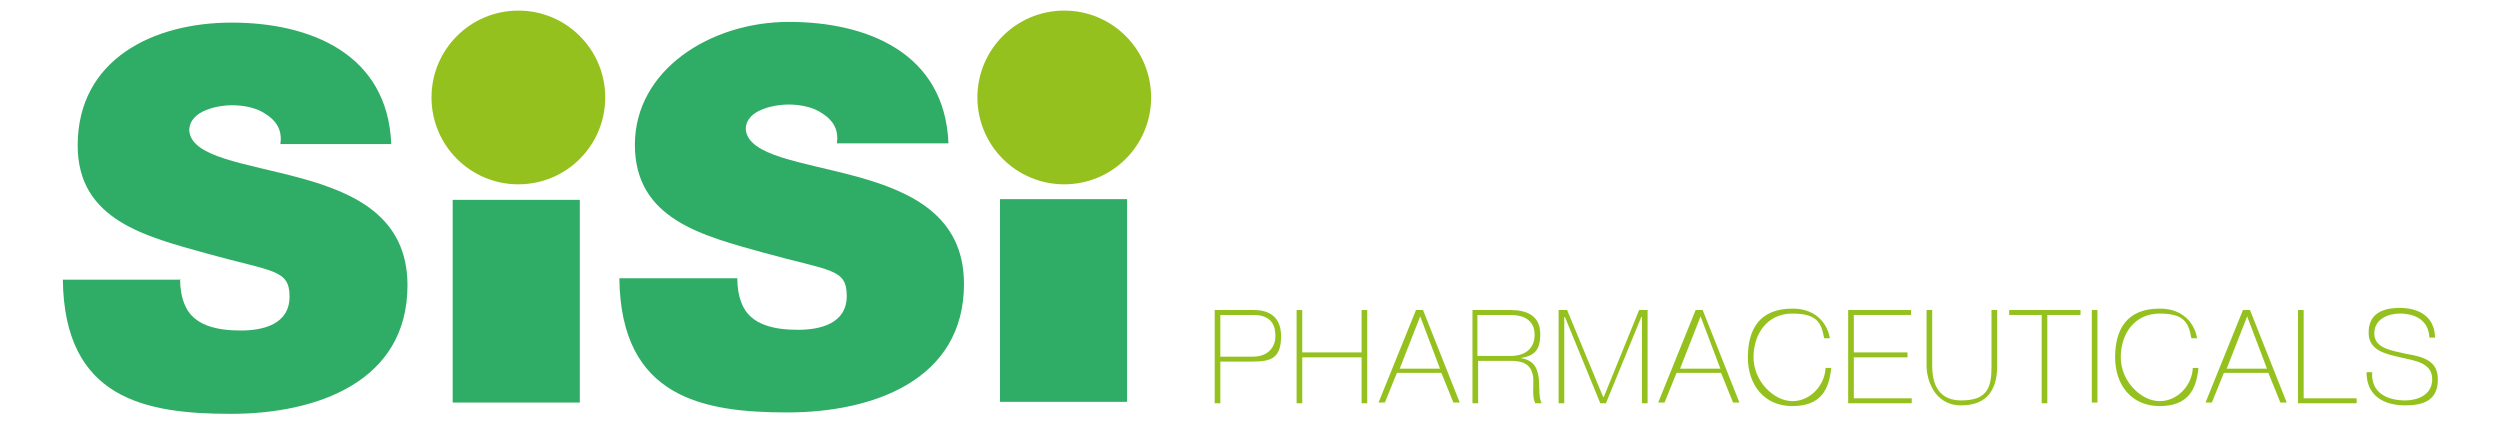
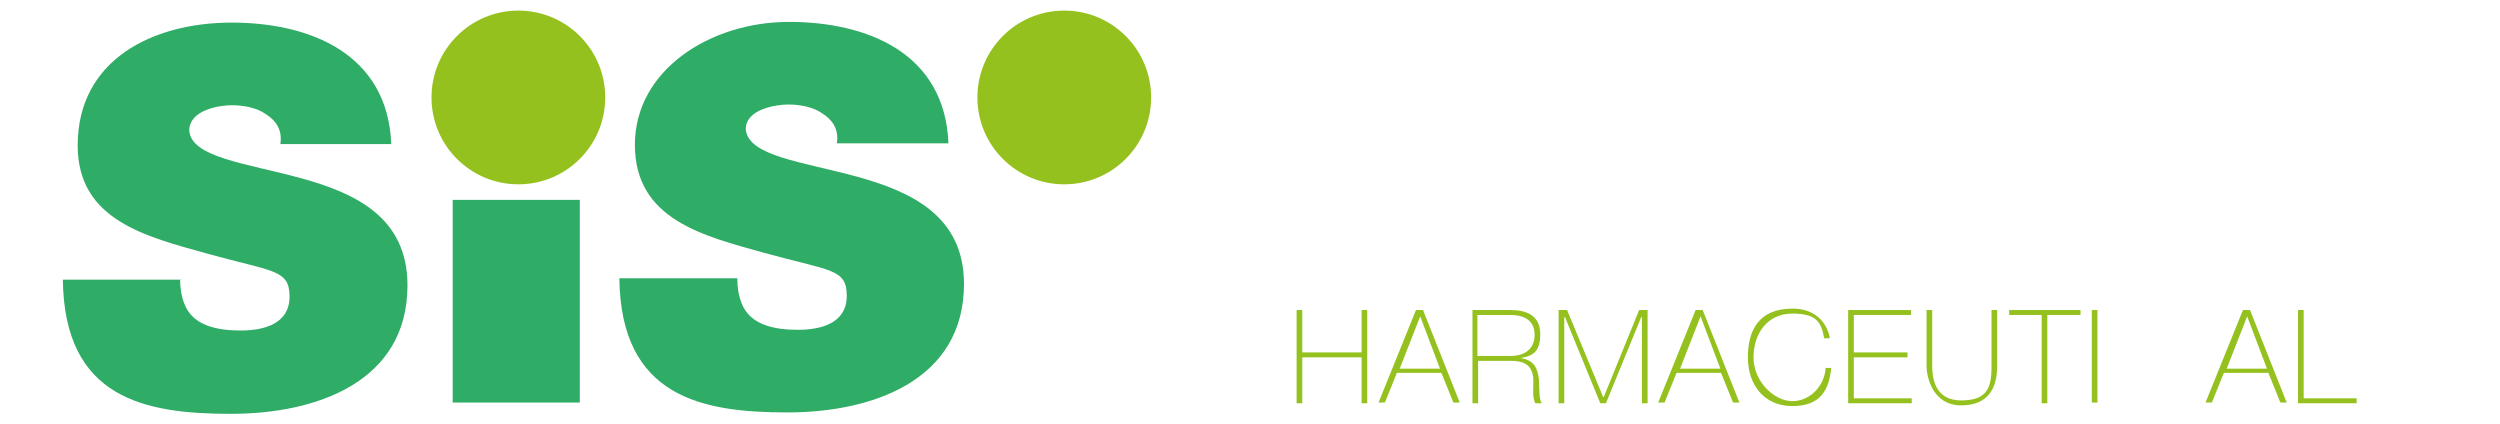
<svg xmlns="http://www.w3.org/2000/svg" id="Layer_1" data-name="Layer 1" version="1.1" viewBox="0 0 354 60">
  <defs>
    <style>
      .cls-1 {
        fill: #2fac66;
      }

      .cls-1, .cls-2 {
        stroke-width: 0px;
      }

      .cls-2 {
        fill: #95c11f;
      }
    </style>
  </defs>
-   <path class="cls-2" d="M172,43.9h5.6c1.5,0,3.8.5,3.8,3.7s-1.5,3.6-4.1,3.6h-4.5v5.9h-.8v-13.2h0ZM172.8,50.5h4.6c2.4,0,3.2-1.6,3.2-2.9s-.4-3-3.1-3h-4.7v5.9Z" />
  <polygon class="cls-2" points="192.8 50.6 192.8 57.1 193.6 57.1 193.6 43.9 192.8 43.9 192.8 49.9 184.4 49.9 184.4 43.9 183.6 43.9 183.6 57.1 184.4 57.1 184.4 50.6 192.8 50.6" />
  <path class="cls-2" d="M201.5,43.9l5.2,13.1h-.9l-1.7-4.2h-6.3l-1.7,4.2h-.9l5.3-13.1h.9,0ZM203.9,52.2l-2.8-7.4h0l-2.9,7.4h5.8Z" />
  <path class="cls-2" d="M208.4,43.9h5.5c2.3,0,4.2.8,4.2,3.4s-1.1,3.1-2.8,3.4h0c2,.3,2.4,1.5,2.6,2.9.1,1.4,0,2.8.4,3.5h-.9c-.5-.9-.2-2.4-.3-3.7-.2-1.3-.8-2.3-3.1-2.3h-4.7v6h-.8v-13.2h0ZM213.9,50.4c1.9,0,3.4-.9,3.4-3s-1.6-2.8-3.4-2.8h-4.7v5.8h4.7Z" />
  <polygon class="cls-2" points="220.7 57.1 221.5 57.1 221.5 44.9 221.6 44.9 226.6 57.1 227.4 57.1 232.4 44.9 232.5 44.9 232.5 57.1 233.3 57.1 233.3 43.9 232.1 43.9 227.1 56.2 227 56.2 221.9 43.9 220.7 43.9 220.7 57.1" />
  <path class="cls-2" d="M241.1,43.9l5.2,13.1h-.9l-1.7-4.2h-6.3l-1.7,4.2h-.9l5.3-13.1h.9ZM243.6,52.2l-2.8-7.4h0l-2.9,7.4h5.8,0Z" />
  <path class="cls-2" d="M259.1,47.9c0-.2-.6-4.2-5.3-4.2s-6.3,3-6.3,6.9,2.3,6.9,6.3,6.9,5.2-2.3,5.5-5.4h-.8c-.1,2.4-2.1,4.7-4.7,4.7s-5.5-2.8-5.5-6.2,2-6.2,5.5-6.2,4.1,1.3,4.5,3.5h.8Z" />
  <polygon class="cls-2" points="270.7 56.4 270.7 57.1 261.7 57.1 261.7 43.9 270.6 43.9 270.6 44.6 262.5 44.6 262.5 49.9 270.1 49.9 270.1 50.6 262.5 50.6 262.5 56.4 270.7 56.4" />
  <path class="cls-2" d="M273.6,43.9v7.9c0,1.6.3,4.9,4.1,4.9s4.3-1.9,4.3-4.9v-7.9h.8v7.9c0,3.1-1.2,5.6-5.1,5.6s-4.9-3.8-4.9-5.6v-7.9h.8Z" />
  <polygon class="cls-2" points="289.1 44.6 289.1 57.1 289.9 57.1 289.9 44.6 294.6 44.6 294.6 43.9 284.5 43.9 284.5 44.6 289.1 44.6" />
  <rect class="cls-2" x="296.2" y="43.9" width=".8" height="13.1" />
-   <path class="cls-2" d="M311.1,47.9c0-.2-.6-4.2-5.3-4.2s-6.3,3-6.3,6.9,2.3,6.9,6.3,6.9,5.2-2.3,5.5-5.4h-.8c-.1,2.4-2.1,4.7-4.7,4.7s-5.5-2.8-5.5-6.2,2-6.2,5.5-6.2,4.1,1.3,4.5,3.5c0,0,.8,0,.8,0Z" />
  <path class="cls-2" d="M318.6,43.9l5.2,13.1h-.9l-1.7-4.2h-6.3l-1.7,4.2h-.9l5.3-13.1h.9,0ZM321,52.2l-2.8-7.4h0l-2.9,7.4h5.8,0Z" />
  <polygon class="cls-2" points="325.4 57.1 333.7 57.1 333.7 56.4 326.2 56.4 326.2 43.9 325.4 43.9 325.4 57.1" />
-   <path class="cls-2" d="M344.8,47.7c-.1-2.9-2.3-4.1-5-4.1s-4.4,1-4.4,3.5,2.3,3,4.5,3.5c2.2.5,4.5.8,4.5,3.1s-2.2,3-3.8,3c-2.6,0-4.9-1.1-4.7-4h-.8c0,3.4,2.5,4.7,5.5,4.7s4.6-1,4.6-3.7-2.2-3.2-4.5-3.6c-2.2-.5-4.5-.8-4.5-2.9s2.1-2.8,3.6-2.8c2.4,0,4.1,1.1,4.2,3.4h.8,0Z" />
  <path class="cls-2" d="M85.7,13.8c0,6.8-5.5,12.3-12.3,12.3s-12.3-5.5-12.3-12.3,5.5-12.3,12.3-12.3,12.3,5.5,12.3,12.3" />
  <path class="cls-2" d="M163,13.8c0,6.8-5.5,12.3-12.3,12.3s-12.3-5.5-12.3-12.3,5.5-12.3,12.3-12.3,12.3,5.5,12.3,12.3" />
  <path class="cls-1" d="M25.5,39.5c0,1.3.2,2.5.6,3.5,1.2,3.2,4.8,3.8,8,3.8s6.9-.9,6.9-4.8-2.4-3.5-11.7-6.1c-8.6-2.4-18.3-4.7-18.3-15.3,0-12.2,10.7-17.4,21.8-17.4s22.1,4.4,22.6,17.2h-15.7c.3-2-.6-3.3-2-4.2-1.4-1-3.3-1.3-4.9-1.3s-6,.6-6,3.6c.3,3.8,8,4.6,15.7,6.7,7.7,2.1,15.2,5.5,15.2,15.2,0,13.7-12.9,18.2-25,18.2s-23.6-2.1-23.8-19h16.7,0Z" />
  <path class="cls-1" d="M104.4,39.4c0,1.3.2,2.5.6,3.5,1.2,3.2,4.8,3.8,8,3.8s6.9-.9,6.9-4.8-2.3-3.5-11.7-6.1c-8.6-2.4-18.3-4.7-18.3-15.3S100.6,3.1,111.7,3.1s22.1,4.4,22.6,17.2h-15.8c.3-2-.6-3.3-2-4.2-1.4-1-3.3-1.3-4.9-1.3s-6,.6-6,3.5c.3,3.8,8,4.6,15.7,6.7,7.6,2.1,15.2,5.5,15.2,15.2,0,13.7-13,18.2-25,18.2s-23.6-2.1-23.8-19h16.7,0Z" />
  <rect class="cls-1" x="64.1" y="28.3" width="18" height="28.7" />
-   <rect class="cls-1" x="141.6" y="28.2" width="18" height="28.7" />
</svg>